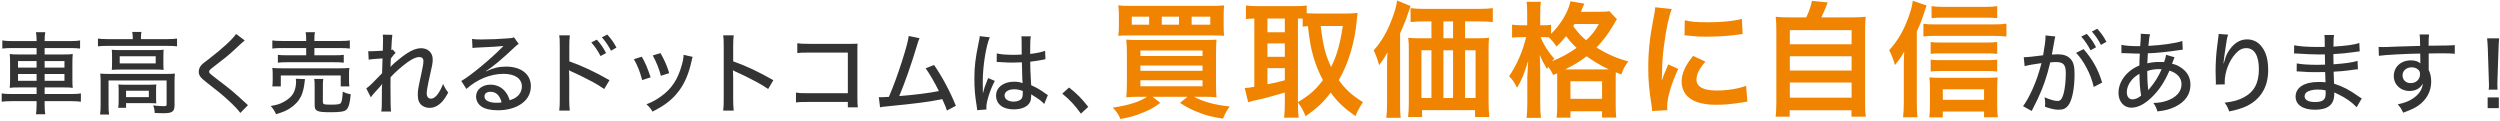
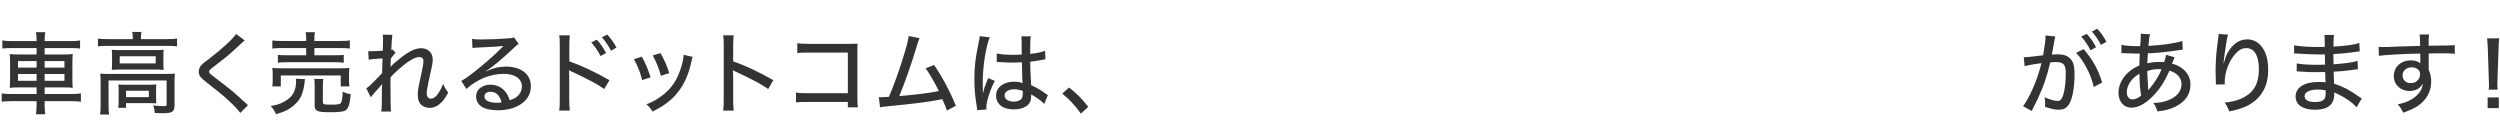
<svg xmlns="http://www.w3.org/2000/svg" width="560" height="27" viewBox="0 0 560 27" fill="none">
-   <path d="M8.198 9.2V9.04C8.198 8.3 8.158 7.82 8.058 7.22H10.138C10.038 7.82 9.998 8.3 9.998 9.04V9.2H15.738C16.798 9.2 17.398 9.16 17.938 9.06V10.88C17.258 10.8 16.618 10.76 15.778 10.76H9.998V12.2H14.038C15.258 12.2 15.718 12.18 16.298 12.1C16.238 12.78 16.218 13.04 16.218 14.16V17.6C16.218 18.74 16.218 19 16.298 19.68C15.758 19.6 15.198 19.58 14.038 19.58H9.998V21.06H15.918C16.998 21.06 17.598 21.02 18.118 20.92V22.78C17.478 22.7 16.858 22.66 15.878 22.66H9.998V23.36C9.998 24.42 10.038 24.94 10.138 25.6H8.058C8.158 24.88 8.198 24.38 8.198 23.36V22.66H2.578C1.638 22.66 0.938 22.7 0.378 22.78V20.92C0.918 21.02 1.518 21.06 2.558 21.06H8.198V19.58H4.458C3.278 19.58 2.698 19.6 2.178 19.68C2.238 19 2.258 18.64 2.258 17.6V14.2C2.258 13.14 2.238 12.78 2.178 12.1C2.718 12.18 3.238 12.2 4.398 12.2H8.198V10.76H2.658C1.818 10.76 1.138 10.8 0.518 10.88V9.06C1.138 9.16 1.738 9.2 2.698 9.2H8.198ZM8.198 13.68H4.038V15.14H8.198V13.68ZM8.198 16.58H4.038V18.1H8.198V16.58ZM9.998 18.1H14.438V16.58H9.998V18.1ZM9.998 15.14H14.438V13.68H9.998V15.14ZM29.738 8.76V8.46C29.738 7.96 29.698 7.58 29.618 7.16H31.678C31.598 7.58 31.578 7.98 31.578 8.46V8.76H37.618C38.478 8.76 39.038 8.72 39.658 8.64V10.38C38.998 10.3 38.498 10.28 37.618 10.28H23.958C23.098 10.28 22.598 10.3 21.938 10.38V8.64C22.558 8.72 23.138 8.76 24.038 8.76H29.738ZM25.098 14.16V12.62C25.098 11.98 25.078 11.58 25.038 11.14C25.578 11.2 26.038 11.22 26.958 11.22H34.918C35.718 11.22 36.098 11.2 36.658 11.14C36.618 11.68 36.598 11.94 36.598 12.62V14.16C36.598 15 36.598 15.2 36.658 15.66C36.078 15.6 35.678 15.58 34.798 15.58H26.878C26.098 15.58 25.658 15.6 25.038 15.66C25.078 15.24 25.098 14.86 25.098 14.16ZM26.818 12.6V14.2H34.878V12.6H26.818ZM22.538 23.52V18.28C22.538 17.62 22.518 17.06 22.458 16.48C23.078 16.54 23.638 16.56 24.498 16.56H37.218C38.198 16.56 38.658 16.54 39.178 16.48C39.118 17.12 39.098 17.56 39.098 18.26V23.44C39.098 24.3 38.978 24.7 38.618 24.98C38.218 25.26 37.738 25.36 36.558 25.36C36.318 25.36 35.778 25.34 35.618 25.34C34.978 25.32 34.978 25.32 34.658 25.3C34.618 24.56 34.538 24.18 34.298 23.62C35.338 23.72 36.078 23.78 36.758 23.78C37.218 23.78 37.318 23.7 37.318 23.36V18.02H24.318V23.52C24.318 24.52 24.338 24.94 24.438 25.66H22.418C22.498 25.2 22.538 24.38 22.538 23.52ZM34.958 20.22V21.8C34.958 22.42 34.978 22.76 35.018 23.16C34.598 23.12 33.898 23.1 33.278 23.1H28.238V24.14H26.478C26.558 23.74 26.578 23.24 26.578 22.5V20.28C26.578 19.68 26.558 19.32 26.518 18.92C26.978 18.96 27.398 18.98 28.138 18.98H33.338C34.078 18.98 34.498 18.96 35.018 18.92C34.978 19.3 34.958 19.6 34.958 20.22ZM28.238 20.32V21.76H33.338V20.32H28.238ZM52.883 7.6L54.823 9.06C54.503 9.3 54.183 9.58 52.343 11.3C51.323 12.26 50.023 13.32 47.643 15.12C47.003 15.62 46.843 15.8 46.843 16.04C46.843 16.36 46.903 16.42 48.623 17.74C51.763 20.12 52.183 20.48 54.983 23.04C55.223 23.28 55.323 23.36 55.543 23.56L53.823 25.3C53.323 24.58 52.563 23.78 51.223 22.54C49.863 21.28 49.063 20.62 46.103 18.32C44.863 17.36 44.523 16.86 44.523 16.04C44.523 15.48 44.743 14.98 45.143 14.54C45.383 14.28 45.403 14.26 46.883 13.14C49.823 10.88 52.123 8.76 52.883 7.6ZM68.583 9.18V8.88C68.583 8.12 68.563 7.72 68.463 7.22H70.543C70.443 7.64 70.423 8.08 70.423 8.88V9.18H76.043C77.123 9.18 77.863 9.14 78.363 9.06V10.88C77.743 10.8 77.083 10.76 76.083 10.76H70.423V12.38H74.943C75.963 12.38 76.503 12.36 77.003 12.28V14.04C76.403 13.96 75.983 13.94 74.943 13.94H64.303C63.343 13.94 62.803 13.96 62.243 14.04V12.28C62.743 12.36 63.283 12.38 64.303 12.38H68.583V10.76H63.303C62.263 10.76 61.683 10.78 61.003 10.88V9.06C61.483 9.14 62.223 9.18 63.323 9.18H68.583ZM62.903 19.36H61.003C61.063 18.92 61.083 18.52 61.083 17.94V16.64C61.083 16.06 61.063 15.66 61.003 15.22C61.623 15.28 62.143 15.3 63.083 15.3H76.143C77.083 15.3 77.603 15.28 78.263 15.22C78.203 15.64 78.183 15.98 78.183 16.6V17.94C78.183 18.52 78.203 18.96 78.263 19.36H76.323V16.9H62.903V19.36ZM66.263 17.64L68.323 17.72C68.263 18 68.243 18.14 68.203 18.58C68.123 19.54 67.803 20.76 67.483 21.48C66.943 22.6 66.143 23.48 64.923 24.28C64.063 24.82 63.423 25.1 61.843 25.58C61.463 24.78 61.223 24.4 60.643 23.74C62.023 23.5 62.643 23.32 63.523 22.84C64.903 22.08 65.643 21.3 66.003 20.22C66.203 19.68 66.323 18.9 66.323 18.34C66.323 18.12 66.303 17.88 66.263 17.64ZM72.323 19.24V22.8C72.323 23.36 72.523 23.44 74.043 23.44C75.663 23.44 76.123 23.36 76.363 23.06C76.563 22.78 76.683 22.12 76.783 20.52C77.343 20.82 77.883 21 78.563 21.12C78.403 23.06 78.103 24.1 77.583 24.58C77.123 25 76.183 25.14 74.003 25.14C71.023 25.14 70.483 24.9 70.483 23.54V19.32C70.483 18.48 70.463 18.08 70.383 17.68H72.423C72.343 18.14 72.323 18.5 72.323 19.24ZM83.067 21.8L82.047 19.8C82.447 19.52 82.807 19.22 83.327 18.72C85.167 16.86 85.167 16.86 85.587 16.4C85.607 16.18 85.627 15.08 85.687 13.08C83.407 13.24 83.107 13.26 82.587 13.36L82.487 11.46C82.847 11.48 82.987 11.48 83.207 11.48C83.567 11.48 84.907 11.42 85.747 11.36C85.747 11.06 85.747 11.06 85.767 10.54C85.787 9.92 85.807 9.24 85.807 8.62C85.807 8.38 85.787 8.16 85.747 7.76L87.887 7.8C87.807 8.28 87.727 9.36 87.647 11.2C87.787 11.18 87.807 11.18 87.967 11.1L88.627 11.86C88.307 12.1 88.067 12.4 87.547 13.12C87.547 13.28 87.547 13.4 87.527 13.5L87.467 15C87.967 14.42 88.687 13.8 89.987 12.78C91.807 11.4 93.107 10.8 94.347 10.8C95.867 10.8 96.927 11.82 96.927 13.28C96.927 14.16 96.867 14.44 95.987 18.34C95.727 19.54 95.587 20.4 95.587 20.94C95.587 21.68 95.947 22.1 96.567 22.1C97.047 22.1 97.627 21.7 98.087 21.04C98.567 20.36 98.987 19.54 99.247 18.78C99.647 19.68 99.847 20 100.407 20.74C99.807 21.8 99.567 22.16 99.087 22.72C98.227 23.68 97.267 24.16 96.227 24.16C95.627 24.16 95.027 23.98 94.607 23.68C93.907 23.18 93.587 22.44 93.587 21.28C93.587 20.22 93.627 19.98 94.427 16.28C94.707 15 94.847 14.16 94.847 13.68C94.847 13.1 94.527 12.78 93.907 12.78C93.227 12.78 92.327 13.18 91.227 13.98C89.887 14.96 88.427 16.26 87.487 17.3C87.467 18.18 87.467 18.76 87.467 19.3C87.467 22.08 87.507 24.36 87.587 24.98H85.407C85.527 24.12 85.527 24.12 85.547 20.02C85.547 19.5 85.547 19.26 85.607 18.8C85.267 19.28 85.127 19.42 84.027 20.62C83.567 21.14 83.267 21.48 83.067 21.8ZM105.839 10.76L105.739 8.72C106.399 8.82 106.759 8.84 107.859 8.84C109.679 8.84 112.039 8.74 113.999 8.58C114.639 8.54 114.839 8.5 115.119 8.34L116.199 9.84C115.899 10 115.779 10.1 115.179 10.66C112.399 13.3 110.219 15.1 108.839 15.92L108.879 15.98C110.579 15.2 111.779 14.92 113.379 14.92C116.739 14.92 118.919 16.64 118.919 19.3C118.919 21.14 117.979 22.64 116.239 23.6C114.939 24.32 113.339 24.7 111.539 24.7C109.939 24.7 108.599 24.4 107.839 23.86C107.079 23.34 106.639 22.5 106.639 21.6C106.639 20.08 108.019 18.96 109.859 18.96C111.239 18.96 112.459 19.56 113.259 20.62C113.659 21.14 113.879 21.58 114.179 22.46C114.859 22.24 115.259 22.04 115.679 21.74C116.459 21.16 116.899 20.32 116.899 19.36C116.899 17.6 115.339 16.54 112.799 16.54C109.859 16.54 106.839 17.78 104.479 19.92L103.319 18.14C105.119 17.18 109.819 13.32 112.419 10.66C112.479 10.6 112.699 10.38 112.759 10.32L112.739 10.3C112.019 10.4 109.879 10.54 106.839 10.66C106.399 10.68 106.239 10.7 105.839 10.76ZM112.359 22.94C111.959 21.36 111.119 20.56 109.859 20.56C109.039 20.56 108.519 20.96 108.519 21.6C108.519 22.48 109.539 23.02 111.219 23.02C111.619 23.02 111.739 23.02 112.359 22.94ZM127.628 24.78H125.268C125.368 23.92 125.388 23.44 125.388 22.22V10.3C125.388 8.92 125.368 8.48 125.268 7.92H127.648C127.548 8.56 127.528 9.24 127.528 10.36V13.74C130.368 14.74 133.188 16.06 136.528 17.96L135.348 19.94C134.468 19.34 133.928 19 132.888 18.42C131.368 17.6 129.188 16.52 128.088 16.06C127.768 15.92 127.768 15.92 127.448 15.72L127.488 16.5C127.508 16.68 127.508 17.3 127.508 17.5V22.24C127.508 23.28 127.548 24.04 127.628 24.78ZM132.448 9.5L133.688 8.88C134.628 9.94 135.068 10.58 135.768 11.88L134.528 12.56C133.868 11.32 133.308 10.48 132.448 9.5ZM134.828 8.36L136.028 7.74C136.988 8.8 137.408 9.4 138.088 10.66L136.868 11.36C136.248 10.2 135.688 9.36 134.828 8.36ZM142.002 13.26L143.762 12.7C144.602 14.16 144.982 15.1 145.742 17.32L143.842 17.94C143.342 16.04 142.882 14.84 142.002 13.26ZM146.222 12.42L147.962 11.9C149.022 13.84 149.382 14.7 149.902 16.38L148.042 16.98C147.662 15.5 147.062 13.98 146.222 12.42ZM153.122 12.28L155.162 12.74C155.042 13.04 155.022 13.12 154.902 13.7C154.322 16.42 153.382 18.64 152.062 20.38C150.642 22.28 148.922 23.62 146.162 25C145.742 24.28 145.522 24.02 144.802 23.36C146.182 22.82 146.982 22.38 148.142 21.54C150.482 19.84 151.842 17.76 152.722 14.56C153.002 13.6 153.122 12.9 153.122 12.28ZM164.352 24.78H161.992C162.092 23.92 162.112 23.42 162.112 22.22V10.32C162.112 8.94 162.092 8.48 161.992 7.92H164.352C164.272 8.56 164.232 9.24 164.232 10.36V13.74C167.092 14.74 169.892 16.06 173.232 17.96L172.072 19.94C171.172 19.32 170.652 19 169.592 18.42C168.072 17.6 165.892 16.52 164.812 16.06C164.472 15.92 164.472 15.92 164.172 15.72C164.172 16 164.172 16 164.212 16.5C164.212 16.68 164.232 17.3 164.232 17.5V22.22C164.232 23.28 164.272 24.04 164.352 24.78ZM189.917 22.84H180.837C179.337 22.84 178.977 22.86 178.297 22.94V20.74C179.037 20.86 179.417 20.88 180.877 20.88H189.917V11.78H181.257C179.757 11.78 179.377 11.8 178.597 11.88V9.68C179.417 9.8 179.637 9.82 181.277 9.82H190.417C191.417 9.82 191.417 9.82 192.097 9.78C192.057 10.34 192.057 10.56 192.057 11.4V21.9C192.057 22.9 192.077 23.36 192.157 24.04H189.917V22.84ZM203.552 8.06L205.992 8.56C205.771 8.98 205.732 9.1 205.472 9.96C204.132 14.44 202.732 18.42 201.432 21.52C204.652 21.28 208.251 20.82 210.312 20.4C209.412 18.58 208.232 16.52 207.352 15.3L209.232 14.56C211.072 17.22 212.851 20.54 214.112 23.7L212.111 24.76C211.851 23.96 211.851 23.96 211.072 22.2C210.812 22.24 210.812 22.24 210.371 22.34C208.171 22.8 204.912 23.22 198.932 23.8C197.732 23.92 197.512 23.94 197.132 24.04L196.852 21.76C197.112 21.78 197.112 21.78 197.332 21.78C197.732 21.78 197.952 21.76 199.112 21.7C200.232 19.06 201.032 16.86 202.052 13.7C203.012 10.68 203.392 9.24 203.552 8.06ZM223.26 13.88L223.28 11.96C224.24 12.2 225.32 12.28 227.44 12.28C227.96 12.28 228.24 12.26 228.86 12.22C228.84 10.44 228.84 10.44 228.84 9.06C228.84 8.66 228.82 8.36 228.78 8.14H230.9C230.8 8.68 230.76 9.54 230.76 10.92C230.76 11.14 230.76 11.6 230.76 12.08C232.06 11.94 233.48 11.64 234.1 11.38L234.18 13.26C234.02 13.28 234 13.28 233.62 13.38C232.96 13.52 231.72 13.72 230.78 13.82C230.78 14 230.78 14 230.78 14.28C230.78 15.44 230.8 15.54 230.9 17.62C230.96 18.46 230.96 18.46 230.98 19.08C232.38 19.72 232.98 20.08 234.2 20.96C234.44 21.12 234.52 21.18 234.72 21.3L233.9 23.3C233.54 22.88 232.88 22.32 232.32 21.98C231.66 21.56 231.16 21.24 230.98 21.12C230.98 21.26 230.98 21.26 230.98 21.48C230.98 22.04 230.9 22.5 230.74 22.84C230.22 23.9 228.88 24.5 227.06 24.5C224.62 24.5 223.12 23.32 223.12 21.4C223.12 19.58 224.78 18.3 227.14 18.3C227.92 18.3 228.54 18.4 229.06 18.62C229 18.04 229 18.04 228.9 13.96C227.88 14 227.52 14.02 226.88 14.02C226.08 14.02 225.3 14 224.52 13.94C224.2 13.92 223.98 13.92 223.9 13.9C223.72 13.9 223.6 13.9 223.54 13.9C223.46 13.88 223.4 13.88 223.36 13.88C223.34 13.88 223.3 13.88 223.26 13.88ZM229.1 20.38C228.34 20.1 227.86 20 227.18 20C225.86 20 225.02 20.56 225.02 21.4C225.02 22.2 225.86 22.76 227.06 22.76C227.8 22.76 228.48 22.52 228.8 22.14C229 21.88 229.1 21.5 229.1 20.9C229.1 20.78 229.1 20.38 229.1 20.38ZM219.46 8.1L221.72 8.36C220.88 10.18 220.14 14.82 220.14 18.22C220.14 18.32 220.14 18.54 220.14 18.76C220.16 19.38 220.16 19.38 220.16 19.98C220.16 20.46 220.16 20.46 220.16 20.82H220.2C220.5 19.62 220.54 19.5 221.14 18.02C221.26 17.74 221.28 17.68 221.34 17.48L222.84 18.12C221.8 20.06 220.94 22.76 220.94 24.04C220.94 24.16 220.94 24.18 220.98 24.52L218.9 24.68C218.9 24.52 218.9 24.52 218.8 23.92C218.4 21.46 218.26 19.84 218.26 17.7C218.26 14.94 218.46 13.22 219.22 9.54C219.4 8.68 219.46 8.36 219.46 8.1ZM237.949 20.98L239.469 19.6C241.249 20.98 242.289 22.06 243.769 23.94L242.129 25.46C240.729 23.52 239.589 22.3 237.949 20.98ZM453.52 14.82L453.32 12.82C454.04 12.82 455.96 12.62 457.66 12.38C458 10.5 458.2 8.94 458.2 8.28C458.2 8.2 458.2 8.08 458.18 7.94L460.38 8.16C460.32 8.42 460.28 8.56 460.24 8.8L459.76 11.46C459.68 11.9 459.68 11.96 459.62 12.22C460.16 12.18 460.48 12.16 460.92 12.16C462.2 12.16 463.12 12.48 463.74 13.14C464.44 13.86 464.7 14.8 464.7 16.56C464.7 19.86 464.16 22.56 463.24 23.68C462.7 24.34 462.12 24.58 461.12 24.58C460.3 24.58 459.42 24.38 458.08 23.92C458.12 23.58 458.12 23.32 458.12 23.16C458.12 22.78 458.1 22.46 457.98 21.78C459.06 22.28 460.22 22.62 460.9 22.62C461.54 22.62 461.9 22.18 462.22 21.06C462.54 20 462.74 18.1 462.74 16.38C462.74 14.5 462.2 13.9 460.54 13.9C460.12 13.9 459.78 13.92 459.26 13.98C458.46 17.3 457.68 19.54 456.42 22.22C456.28 22.54 455.82 23.42 455.1 24.86L453.16 23.78C453.76 23.02 454.56 21.58 455.24 20.08C456.12 18.12 456.58 16.78 457.3 14.14C455.74 14.34 454.3 14.6 453.52 14.82ZM465.04 11.84L466.72 11C468.74 13.3 469.98 15.52 470.88 18.5L469 19.48C468.62 17.88 468.14 16.6 467.36 15.14C466.6 13.72 465.98 12.84 465.04 11.84ZM468.58 7.06L469.78 6.44C470.74 7.5 471.16 8.1 471.84 9.36L470.62 10.06C470 8.9 469.44 8.06 468.58 7.06ZM466.2 8.2L467.44 7.58C468.38 8.64 468.82 9.28 469.52 10.58L468.28 11.26C467.62 10.02 467.06 9.18 466.2 8.2ZM475.2 11.92V10.04C476.08 10.24 477.24 10.34 478.96 10.34C478.98 10.34 479.16 10.34 479.4 10.34C479.44 9.9 479.44 9.9 479.5 9.02C479.52 8.78 479.54 8.1 479.54 7.88C479.54 7.8 479.54 7.7 479.52 7.56L481.62 7.68C481.46 8.2 481.36 8.82 481.24 10.28C484.44 10.1 487.28 9.7 488.84 9.18L488.94 11.12C488.66 11.14 488.56 11.16 488.18 11.22C485.78 11.6 482.9 11.9 481.12 11.94C481.02 13.42 481.02 13.42 481 14.18C482.04 13.96 482.7 13.88 483.64 13.88C484 13.88 484.24 13.88 484.76 13.9C485 13.28 485.14 12.76 485.2 12.28L487.1 12.82C487.02 13 487.02 13 486.8 13.56C486.66 13.98 486.62 14.04 486.54 14.28C487.38 14.46 487.96 14.72 488.66 15.22C490 16.16 490.66 17.4 490.66 19C490.66 21.1 489.52 22.76 487.34 23.86C486.16 24.46 485.02 24.76 483.26 24.96C483.04 24.2 482.9 23.88 482.36 23.06C483.58 23.02 484.36 22.9 485.3 22.6C487.46 21.86 488.66 20.54 488.66 18.88C488.66 17.44 487.7 16.36 485.96 15.82C484.78 18.5 483.62 20.22 481.96 21.82C480.36 23.36 478.86 24.12 477.4 24.12C475.74 24.12 474.54 22.74 474.54 20.82C474.54 19.22 475.24 17.68 476.5 16.44C477.3 15.66 478.04 15.16 479.22 14.66C479.24 13.46 479.24 13.46 479.32 12H478.68C478.3 12 477.94 12 477.38 11.96C476.62 11.94 475.74 11.9 475.6 11.9C475.52 11.9 475.38 11.9 475.2 11.92ZM479.24 16.52C478.38 17.04 477.9 17.42 477.44 18C476.76 18.84 476.4 19.76 476.4 20.66C476.4 21.62 476.9 22.26 477.64 22.26C478.28 22.26 478.9 22 479.62 21.42C479.36 20.02 479.26 18.74 479.24 16.52ZM480.98 15.92C481.02 18 481.04 18.76 481.16 19.76C481.18 19.92 481.18 19.92 481.2 20.02C481.2 20.12 481.2 20.12 481.22 20.2C481.4 19.98 481.4 19.98 481.54 19.8C482.72 18.4 483.48 17.16 484.2 15.52C483.96 15.48 483.88 15.48 483.68 15.48C482.64 15.48 481.8 15.62 480.98 15.92ZM496.971 7.6L499.111 7.76C498.851 8.44 498.791 8.8 498.331 11.96C498.171 13.08 498.111 13.62 498.071 14.2H498.131C498.171 14.06 498.171 14.06 498.271 13.7C498.531 12.66 498.911 11.84 499.471 11.06C500.571 9.56 501.851 8.82 503.351 8.82C504.731 8.82 505.891 9.42 506.731 10.6C507.671 11.92 508.071 13.46 508.071 15.76C508.071 19.5 506.351 22.32 503.131 23.82C502.111 24.28 500.831 24.68 499.351 24.96C498.971 23.98 498.811 23.64 498.311 23C500.291 22.76 501.371 22.46 502.591 21.82C504.931 20.58 505.991 18.6 505.991 15.48C505.991 12.48 504.971 10.78 503.171 10.78C502.291 10.78 501.591 11.14 500.831 11.94C499.311 13.58 498.331 16.12 498.331 18.44C498.331 18.5 498.331 18.5 498.351 18.9L496.331 18.94C496.351 18.84 496.351 18.76 496.351 18.72C496.351 18.64 496.351 18.52 496.351 18.32C496.331 17.8 496.291 16.28 496.291 15.94C496.291 14.36 496.411 12.16 496.591 10.82L496.911 8.28C496.951 7.94 496.971 7.86 496.971 7.6ZM529.031 22.06L527.891 24.02C526.931 22.98 525.451 21.92 523.811 21.14C523.591 21.02 523.131 20.82 522.871 20.7C522.871 20.8 522.871 20.92 522.871 21.04C522.871 23.44 521.471 24.58 518.551 24.58C515.851 24.58 514.211 23.48 514.211 21.64C514.211 19.6 516.151 18.36 519.351 18.36C519.991 18.36 520.531 18.38 520.911 18.44C520.911 18.36 520.911 18.36 520.911 18.16C520.911 18.14 520.891 18.06 520.891 17.94C520.891 17.82 520.871 17.5 520.871 17.04C520.851 16.84 520.851 16.54 520.831 16.14C520.051 16.14 519.211 16.16 518.691 16.16C517.451 16.16 516.691 16.14 515.171 16.02C514.931 16 514.751 16 514.611 16C514.571 16 514.511 16 514.451 16L514.471 14.2C515.351 14.4 517.151 14.52 519.111 14.52C519.551 14.52 520.191 14.5 520.811 14.48L520.771 12.18C520.171 12.2 519.851 12.2 519.471 12.2C518.331 12.2 516.051 12.1 514.591 12C514.391 11.98 514.251 11.98 514.171 11.98C514.111 11.98 514.011 11.98 513.871 12L513.891 10.14C514.971 10.38 516.891 10.52 519.171 10.52C519.491 10.52 520.151 10.52 520.751 10.5C520.731 8.32 520.731 8.32 520.671 7.84H522.831C522.731 8.34 522.711 8.78 522.691 10.44C525.531 10.26 527.231 10.04 528.491 9.64L528.571 11.52C528.171 11.54 528.171 11.54 527.091 11.7C525.431 11.92 524.531 12.02 522.671 12.12C522.691 12.82 522.691 12.82 522.711 14.4C525.111 14.24 526.911 14 528.091 13.64L528.171 15.52C527.731 15.54 527.571 15.56 526.191 15.76C525.371 15.88 523.931 16 522.731 16.06C522.791 17.6 522.811 18.5 522.831 18.74C524.771 19.36 526.211 20.1 528.331 21.6C528.671 21.84 528.751 21.9 529.031 22.06ZM520.931 20.24C520.231 20.1 519.891 20.06 519.111 20.06C518.031 20.06 517.071 20.32 516.591 20.74C516.371 20.94 516.231 21.26 516.231 21.56C516.231 22.4 517.091 22.86 518.631 22.86C519.671 22.86 520.351 22.62 520.671 22.14C520.871 21.84 520.951 21.48 520.951 20.86C520.951 20.74 520.931 20.24 520.931 20.24ZM532.869 12.5L532.809 10.5C533.229 10.54 533.389 10.54 533.709 10.54C534.269 10.54 535.069 10.52 537.289 10.42C538.589 10.38 538.589 10.38 542.109 10.28C542.089 8.58 542.069 8.22 541.989 7.72H544.109C544.029 8.32 544.009 8.68 544.009 10.24C547.649 10.22 549.169 10.18 549.869 10.1V12.04C549.149 11.96 548.209 11.94 546.509 11.94C545.969 11.94 545.629 11.94 544.029 11.98V15.66C544.429 16.52 544.589 17.3 544.589 18.3C544.589 20.44 543.569 22.32 541.749 23.62C540.949 24.18 540.049 24.62 538.309 25.24C537.849 24.28 537.669 24.02 537.089 23.38C538.749 23 539.549 22.68 540.469 22.08C541.869 21.14 542.589 20.06 542.709 18.7C542.169 19.78 541.109 20.38 539.729 20.38C537.709 20.38 536.209 18.96 536.209 17.02C536.209 14.98 537.809 13.52 540.049 13.52C540.969 13.52 541.689 13.76 542.169 14.2C542.169 14.12 542.169 14.12 542.149 13.94C542.149 13.92 542.149 13.4 542.149 13.08L542.129 12C538.949 12.04 534.129 12.3 532.869 12.5ZM540.209 15.08C539.049 15.08 538.169 15.84 538.169 16.86C538.169 17.9 538.909 18.62 539.989 18.62C541.209 18.62 542.089 17.78 542.089 16.6C542.089 16.16 541.969 15.86 541.689 15.62C541.329 15.26 540.809 15.08 540.209 15.08ZM559.453 20.08H557.473C557.513 19.66 557.533 19.46 557.533 19.08C557.533 18.76 557.533 18.76 557.493 17.86L557.273 10.92C557.233 10.08 557.193 9.2 557.113 8.58H559.813C559.733 9.34 559.693 10.12 559.673 10.92L559.433 17.86C559.433 18.22 559.433 18.5 559.413 18.66C559.413 18.82 559.413 18.92 559.413 19C559.413 19.22 559.433 19.7 559.453 20.08ZM559.733 24.22H557.233V21.82H559.733V24.22Z" fill="#333333" />
-   <path d="M256.933 21.676H255.309C254.105 21.676 253.265 21.704 252.285 21.788C252.369 21.004 252.425 20.052 252.425 18.484V12.044C252.425 10.644 252.369 9.72 252.285 8.88C253.153 8.936 253.741 8.964 255.225 8.964H269.421C271.045 8.964 271.717 8.936 272.501 8.88C272.417 9.804 272.389 10.56 272.389 12.072V18.596C272.389 20.164 272.417 21.144 272.501 21.788C271.577 21.704 270.737 21.676 269.533 21.676H267.461C269.449 22.768 272.053 23.496 275.469 23.86C274.825 24.7 274.489 25.288 273.957 26.576C271.465 26.184 270.233 25.876 268.469 25.176C266.761 24.504 265.837 24.028 264.325 23.048L266.005 21.676H258.165L259.901 23.048C258.501 24.084 257.661 24.56 256.065 25.204C254.301 25.932 253.097 26.268 250.969 26.66C250.605 25.708 250.157 25.036 249.261 24.112C252.817 23.58 255.365 22.768 256.933 21.676ZM255.449 11.316V12.548H269.365V11.316H255.449ZM255.449 14.676V15.852H269.365V14.676H255.449ZM255.449 17.98V19.324H269.365V17.98H255.449ZM274.097 3.56V5.744C274.097 6.808 274.125 7.368 274.209 8.012C273.537 7.956 272.809 7.928 271.269 7.928H253.405C252.005 7.928 251.109 7.956 250.493 8.012C250.605 7.312 250.633 6.78 250.633 5.744V3.56C250.633 2.524 250.605 1.992 250.493 1.208C251.305 1.292 252.089 1.32 253.657 1.32H271.045C272.613 1.32 273.425 1.292 274.209 1.208C274.125 1.964 274.097 2.468 274.097 3.56ZM257.409 5.52V3.728H253.517V5.52H257.409ZM264.101 5.52V3.728H260.237V5.52H264.101ZM266.929 5.52H271.101V3.728H266.929V5.52ZM290.74 22.936V23.328C290.74 24.784 290.796 25.652 290.908 26.352H287.632C287.744 25.456 287.8 24.448 287.8 23.328V20.724C285 21.564 283.096 22.068 281.836 22.32C280.772 22.544 280.016 22.74 279.596 22.908L278.812 19.716C279.456 19.688 279.932 19.632 280.968 19.436V4.148C280.016 4.176 279.708 4.204 279.092 4.26V1.236C279.876 1.32 280.66 1.376 281.612 1.376H290.152C291.272 1.376 291.888 1.348 292.7 1.236V2.972C293.204 3 293.792 3.028 294.492 3.028H301.828C302.584 3.028 303.368 2.972 304.096 2.888C304.04 3.252 303.984 3.812 303.9 4.652C303.48 9.44 302.08 14.144 299.896 17.952C301.464 20.108 302.752 21.284 305.3 22.88C304.572 23.972 303.984 25.036 303.62 26.016C300.792 23.972 299.644 22.88 298.076 20.724C296.424 22.936 295.108 24.14 292.448 26.044C291.944 24.756 291.524 24 290.74 22.936ZM290.74 4.148V22.88C293.456 21.228 294.604 20.192 296.34 17.952C295.416 16.216 294.8 14.704 294.268 12.94C293.652 10.868 293.372 9.384 292.98 5.856C292.448 5.884 292.252 5.912 291.804 5.968V4.176C291.524 4.148 291.356 4.148 290.74 4.148ZM300.792 5.828H295.836C296.396 10.392 296.9 12.268 298.16 15.012C299.448 12.464 300.148 9.972 300.792 5.828ZM283.908 4.148V7.228H287.8V4.148H283.908ZM283.908 9.72V12.716H287.8V9.72H283.908ZM283.908 15.264V18.876C285.756 18.512 285.952 18.484 287.8 17.98V15.264H283.908ZM328.176 8.572H331.032C332.096 8.572 332.88 8.544 333.552 8.46C333.468 9.216 333.44 9.944 333.44 11.092V22.712C333.44 24.112 333.496 25.064 333.608 26.212H330.416V24.672H318.544V26.212H315.408C315.52 25.26 315.576 24.168 315.576 23.132V11.148C315.576 10.14 315.548 9.272 315.436 8.46C316.22 8.544 316.864 8.572 318.012 8.572H320.644V4.792H319.272C317.9 4.792 316.864 4.848 315.968 4.932V1.824C316.78 1.936 317.76 1.992 319.272 1.992H330.976C332.544 1.992 333.552 1.936 334.392 1.824V4.932C333.58 4.848 332.46 4.792 331.088 4.792H328.176V8.572ZM325.488 8.572V4.792H323.332V8.572H325.488ZM320.644 11.26H318.404V21.956H320.644V11.26ZM323.332 11.26V21.956H325.488V11.26H323.332ZM328.176 11.26V21.956H330.528V11.26H328.176ZM310.704 23.104V14.76C310.704 13.612 310.704 13.108 310.788 11.708C310.284 12.688 309.64 13.668 308.912 14.592C308.548 13.22 308.268 12.464 307.708 11.26C309.472 9.328 310.788 7.032 311.908 3.98C312.524 2.328 312.776 1.348 312.944 0.116L315.968 1.348C315.744 1.992 315.66 2.244 315.436 2.888C314.848 4.652 314.848 4.652 313.616 7.508V23.132C313.616 24.672 313.644 25.54 313.756 26.38H310.536C310.648 25.26 310.704 24.42 310.704 23.104ZM348.812 16.412L347.916 16.804C347.496 15.936 347.3 15.6 346.796 14.984C346.712 15.18 346.656 15.236 346.544 15.46C345.592 13.864 345.564 13.808 344.892 12.296C344.976 13.612 345.004 14.592 345.004 15.964V22.964C345.004 24.448 345.06 25.54 345.172 26.408H341.952C342.064 25.512 342.12 24.364 342.12 22.964V17.252C342.232 14.844 342.232 14.844 342.316 13.612C341.336 16.776 340.888 17.868 339.824 19.66C339.18 18.372 338.844 17.868 338.032 17.084C339.74 14.62 341.14 11.4 341.84 8.32H340.776C339.88 8.32 339.32 8.348 338.704 8.432V5.52C339.152 5.604 339.824 5.66 340.804 5.66H342.092V3.308C342.092 1.852 342.064 1.096 341.952 0.396H345.144C345.032 1.208 345.004 1.964 345.004 3.308V5.66H345.816C346.516 5.66 346.992 5.632 347.44 5.548V7.592C349.652 5.408 351.304 2.636 351.78 0.284L354.888 0.816C354.748 1.096 354.692 1.264 354.412 1.936C354.356 2.132 354.272 2.3 354.132 2.636H358.052C359.312 2.636 359.956 2.608 360.488 2.496L362.196 4.316C361.916 4.708 361.832 4.82 361.44 5.548C360.236 7.592 359.06 9.16 357.604 10.644C360.152 12.184 362.196 13.08 364.744 13.752C363.988 14.732 363.54 15.544 363.176 16.692L361.944 16.188C361.916 16.524 361.916 16.72 361.916 17.364V23.524C361.916 24.84 361.944 25.652 362.056 26.324H358.864V24.924H351.78V26.352H348.672C348.784 25.624 348.812 24.896 348.812 23.58V17.392C348.812 17 348.812 16.832 348.812 16.412ZM345.844 8.32H345.088C345.844 10.14 346.712 11.512 348.168 13.164C347.916 13.416 347.832 13.5 347.636 13.724C349.652 12.912 351.332 12.016 353.152 10.728C352.2 9.832 351.78 9.356 350.8 8.096C349.96 9.132 349.512 9.636 348.644 10.42C348.14 9.608 347.552 8.908 346.88 8.348C346.348 8.32 346.208 8.32 345.844 8.32ZM350.604 15.544H359.788C360.152 15.544 360.152 15.544 360.376 15.544C358.696 14.76 357.1 13.808 355.392 12.604C353.796 13.836 352.956 14.34 350.604 15.544ZM358.136 5.38H352.676C352.564 5.576 352.536 5.632 352.396 5.856C353.572 7.452 354.16 8.068 355.308 9.02C356.652 7.732 357.296 6.92 358.136 5.38ZM351.78 18.204V22.124H358.864V18.204H351.78ZM373.466 24.672L370.078 24.868C370.05 24.364 370.022 24.196 369.938 23.552C369.406 20.164 369.21 18.008 369.21 15.18C369.21 11.568 369.546 8.376 370.358 4.232C370.666 2.664 370.722 2.384 370.778 1.628L374.474 2.02C373.802 3.672 373.158 6.808 372.71 10.392C372.43 12.492 372.318 14.144 372.29 16.58C372.29 17.196 372.262 17.42 372.234 18.12C372.542 17.14 372.598 16.944 373.69 14.424L375.93 15.432C374.39 18.68 373.438 21.928 373.438 23.916C373.438 24.084 373.438 24.308 373.466 24.672ZM377.33 7.9L377.386 4.54C378.646 4.876 380.13 4.988 382.566 4.988C385.674 4.988 388.334 4.736 390.182 4.232L390.35 7.62C390.126 7.648 389.706 7.704 388.362 7.872C386.57 8.096 384.442 8.208 382.37 8.208C380.326 8.208 380.298 8.208 377.33 7.9ZM379.262 12.52L382.006 13.808C380.606 15.432 380.018 16.636 380.018 17.84C380.018 19.436 381.558 20.276 384.47 20.276C386.934 20.276 389.37 19.884 391.134 19.212L391.414 22.768C391.022 22.796 390.91 22.824 390.266 22.936C388.026 23.3 386.318 23.468 384.47 23.468C380.998 23.468 378.758 22.684 377.526 21.032C376.994 20.332 376.686 19.296 376.686 18.288C376.686 16.468 377.526 14.592 379.262 12.52ZM401.176 3.896H404.592C405.208 2.664 405.6 1.488 405.88 0.2L409.408 0.536C408.904 1.88 408.484 2.832 407.98 3.896H414.476C416.1 3.896 416.884 3.868 417.92 3.756C417.808 4.708 417.78 5.464 417.78 7.2V22.88C417.78 24.532 417.808 25.232 417.948 26.128H414.728V24.7H400.896V26.128H397.732C397.844 25.428 397.9 24.196 397.9 22.88V7.2C397.9 5.52 397.872 4.736 397.76 3.756C398.768 3.868 399.552 3.896 401.176 3.896ZM400.924 6.752V9.916H414.756V6.752H400.924ZM400.924 12.604V15.796H414.756V12.604H400.924ZM400.924 18.484V21.872H414.756V18.484H400.924ZM429.366 7.032V23.02C429.366 24.224 429.394 25.148 429.506 26.268H426.286C426.398 25.176 426.454 24.364 426.454 22.992V14.648C426.454 13.668 426.454 13.584 426.538 11.54C425.922 12.66 425.614 13.136 424.466 14.564C424.074 13.22 423.766 12.408 423.178 11.232C425.026 9.216 426.342 7.004 427.434 4.036C428.022 2.412 428.302 1.432 428.47 0.172L431.55 1.236C431.466 1.516 431.27 2.076 430.99 2.916C430.43 4.652 430.094 5.464 429.366 7.032ZM447.37 1.376V4.064C446.614 3.98 445.802 3.952 444.626 3.952H435.19C434.07 3.952 433.342 3.98 432.67 4.064V1.376C433.482 1.488 434.266 1.544 435.442 1.544H444.402C445.746 1.544 446.614 1.488 447.37 1.376ZM447.37 9.412V12.072C446.754 11.988 446.11 11.96 445.186 11.96H434.462C433.51 11.96 433.118 11.988 432.474 12.072V9.412C433.062 9.496 433.482 9.524 434.462 9.524H445.158C446.082 9.524 446.698 9.496 447.37 9.412ZM447.37 13.36V16.02C446.67 15.936 446.138 15.908 445.214 15.908H434.462C433.482 15.908 433.034 15.936 432.474 16.02V13.36C433.062 13.444 433.51 13.472 434.462 13.472H445.186C446.11 13.472 446.726 13.444 447.37 13.36ZM435.19 24.98V26.296H432.166C432.25 25.568 432.306 24.728 432.306 23.692V19.744C432.306 18.848 432.278 18.008 432.194 17.336C432.782 17.392 433.538 17.42 434.49 17.42H445.102C446.194 17.42 446.866 17.392 447.482 17.336C447.398 18.036 447.37 18.708 447.37 19.716V23.636C447.37 24.7 447.398 25.428 447.51 26.268H444.43V24.98H435.19ZM435.19 22.348H444.43V19.996H435.19V22.348ZM430.85 8.18V5.324C431.55 5.436 432.194 5.464 433.174 5.464H446.81C447.93 5.464 448.714 5.408 449.442 5.296V8.18C448.686 8.096 447.874 8.04 446.81 8.04H433.174C432.306 8.04 431.55 8.068 430.85 8.18Z" fill="#F08300" />
+   <path d="M8.198 9.2V9.04C8.198 8.3 8.158 7.82 8.058 7.22H10.138C10.038 7.82 9.998 8.3 9.998 9.04V9.2H15.738C16.798 9.2 17.398 9.16 17.938 9.06V10.88C17.258 10.8 16.618 10.76 15.778 10.76H9.998V12.2H14.038C15.258 12.2 15.718 12.18 16.298 12.1C16.238 12.78 16.218 13.04 16.218 14.16V17.6C16.218 18.74 16.218 19 16.298 19.68C15.758 19.6 15.198 19.58 14.038 19.58H9.998V21.06H15.918C16.998 21.06 17.598 21.02 18.118 20.92V22.78C17.478 22.7 16.858 22.66 15.878 22.66H9.998V23.36C9.998 24.42 10.038 24.94 10.138 25.6H8.058C8.158 24.88 8.198 24.38 8.198 23.36V22.66H2.578C1.638 22.66 0.938 22.7 0.378 22.78V20.92C0.918 21.02 1.518 21.06 2.558 21.06H8.198V19.58H4.458C3.278 19.58 2.698 19.6 2.178 19.68C2.238 19 2.258 18.64 2.258 17.6V14.2C2.258 13.14 2.238 12.78 2.178 12.1C2.718 12.18 3.238 12.2 4.398 12.2H8.198V10.76H2.658C1.818 10.76 1.138 10.8 0.518 10.88V9.06C1.138 9.16 1.738 9.2 2.698 9.2H8.198ZM8.198 13.68H4.038V15.14H8.198V13.68ZM8.198 16.58H4.038V18.1H8.198V16.58ZM9.998 18.1H14.438V16.58H9.998V18.1ZM9.998 15.14H14.438V13.68H9.998V15.14ZM29.738 8.76V8.46C29.738 7.96 29.698 7.58 29.618 7.16H31.678C31.598 7.58 31.578 7.98 31.578 8.46V8.76H37.618C38.478 8.76 39.038 8.72 39.658 8.64V10.38C38.998 10.3 38.498 10.28 37.618 10.28H23.958C23.098 10.28 22.598 10.3 21.938 10.38V8.64C22.558 8.72 23.138 8.76 24.038 8.76H29.738ZM25.098 14.16V12.62C25.098 11.98 25.078 11.58 25.038 11.14C25.578 11.2 26.038 11.22 26.958 11.22H34.918C35.718 11.22 36.098 11.2 36.658 11.14C36.618 11.68 36.598 11.94 36.598 12.62V14.16C36.598 15 36.598 15.2 36.658 15.66C36.078 15.6 35.678 15.58 34.798 15.58H26.878C26.098 15.58 25.658 15.6 25.038 15.66C25.078 15.24 25.098 14.86 25.098 14.16ZM26.818 12.6V14.2H34.878V12.6H26.818ZM22.538 23.52V18.28C22.538 17.62 22.518 17.06 22.458 16.48C23.078 16.54 23.638 16.56 24.498 16.56H37.218C38.198 16.56 38.658 16.54 39.178 16.48C39.118 17.12 39.098 17.56 39.098 18.26V23.44C39.098 24.3 38.978 24.7 38.618 24.98C38.218 25.26 37.738 25.36 36.558 25.36C36.318 25.36 35.778 25.34 35.618 25.34C34.978 25.32 34.978 25.32 34.658 25.3C34.618 24.56 34.538 24.18 34.298 23.62C35.338 23.72 36.078 23.78 36.758 23.78C37.218 23.78 37.318 23.7 37.318 23.36V18.02H24.318V23.52C24.318 24.52 24.338 24.94 24.438 25.66H22.418C22.498 25.2 22.538 24.38 22.538 23.52ZM34.958 20.22V21.8C34.958 22.42 34.978 22.76 35.018 23.16C34.598 23.12 33.898 23.1 33.278 23.1H28.238V24.14H26.478C26.558 23.74 26.578 23.24 26.578 22.5V20.28C26.578 19.68 26.558 19.32 26.518 18.92C26.978 18.96 27.398 18.98 28.138 18.98H33.338C34.078 18.98 34.498 18.96 35.018 18.92C34.978 19.3 34.958 19.6 34.958 20.22ZM28.238 20.32V21.76H33.338V20.32H28.238ZM52.883 7.6L54.823 9.06C54.503 9.3 54.183 9.58 52.343 11.3C51.323 12.26 50.023 13.32 47.643 15.12C47.003 15.62 46.843 15.8 46.843 16.04C46.843 16.36 46.903 16.42 48.623 17.74C51.763 20.12 52.183 20.48 54.983 23.04C55.223 23.28 55.323 23.36 55.543 23.56L53.823 25.3C53.323 24.58 52.563 23.78 51.223 22.54C49.863 21.28 49.063 20.62 46.103 18.32C44.863 17.36 44.523 16.86 44.523 16.04C44.523 15.48 44.743 14.98 45.143 14.54C45.383 14.28 45.403 14.26 46.883 13.14C49.823 10.88 52.123 8.76 52.883 7.6ZM68.583 9.18V8.88C68.583 8.12 68.563 7.72 68.463 7.22H70.543C70.443 7.64 70.423 8.08 70.423 8.88V9.18H76.043C77.123 9.18 77.863 9.14 78.363 9.06V10.88C77.743 10.8 77.083 10.76 76.083 10.76H70.423V12.38H74.943C75.963 12.38 76.503 12.36 77.003 12.28V14.04C76.403 13.96 75.983 13.94 74.943 13.94H64.303C63.343 13.94 62.803 13.96 62.243 14.04V12.28C62.743 12.36 63.283 12.38 64.303 12.38H68.583V10.76H63.303C62.263 10.76 61.683 10.78 61.003 10.88V9.06C61.483 9.14 62.223 9.18 63.323 9.18H68.583ZM62.903 19.36H61.003C61.063 18.92 61.083 18.52 61.083 17.94V16.64C61.083 16.06 61.063 15.66 61.003 15.22C61.623 15.28 62.143 15.3 63.083 15.3H76.143C77.083 15.3 77.603 15.28 78.263 15.22C78.203 15.64 78.183 15.98 78.183 16.6V17.94C78.183 18.52 78.203 18.96 78.263 19.36H76.323V16.9H62.903V19.36ZM66.263 17.64L68.323 17.72C68.263 18 68.243 18.14 68.203 18.58C68.123 19.54 67.803 20.76 67.483 21.48C66.943 22.6 66.143 23.48 64.923 24.28C64.063 24.82 63.423 25.1 61.843 25.58C61.463 24.78 61.223 24.4 60.643 23.74C62.023 23.5 62.643 23.32 63.523 22.84C64.903 22.08 65.643 21.3 66.003 20.22C66.203 19.68 66.323 18.9 66.323 18.34C66.323 18.12 66.303 17.88 66.263 17.64ZM72.323 19.24V22.8C72.323 23.36 72.523 23.44 74.043 23.44C75.663 23.44 76.123 23.36 76.363 23.06C76.563 22.78 76.683 22.12 76.783 20.52C77.343 20.82 77.883 21 78.563 21.12C78.403 23.06 78.103 24.1 77.583 24.58C77.123 25 76.183 25.14 74.003 25.14C71.023 25.14 70.483 24.9 70.483 23.54V19.32C70.483 18.48 70.463 18.08 70.383 17.68H72.423C72.343 18.14 72.323 18.5 72.323 19.24ZM83.067 21.8L82.047 19.8C82.447 19.52 82.807 19.22 83.327 18.72C85.167 16.86 85.167 16.86 85.587 16.4C85.607 16.18 85.627 15.08 85.687 13.08C83.407 13.24 83.107 13.26 82.587 13.36L82.487 11.46C82.847 11.48 82.987 11.48 83.207 11.48C83.567 11.48 84.907 11.42 85.747 11.36C85.747 11.06 85.747 11.06 85.767 10.54C85.787 9.92 85.807 9.24 85.807 8.62C85.807 8.38 85.787 8.16 85.747 7.76L87.887 7.8C87.807 8.28 87.727 9.36 87.647 11.2C87.787 11.18 87.807 11.18 87.967 11.1L88.627 11.86C88.307 12.1 88.067 12.4 87.547 13.12C87.547 13.28 87.547 13.4 87.527 13.5L87.467 15C87.967 14.42 88.687 13.8 89.987 12.78C91.807 11.4 93.107 10.8 94.347 10.8C95.867 10.8 96.927 11.82 96.927 13.28C96.927 14.16 96.867 14.44 95.987 18.34C95.727 19.54 95.587 20.4 95.587 20.94C95.587 21.68 95.947 22.1 96.567 22.1C97.047 22.1 97.627 21.7 98.087 21.04C98.567 20.36 98.987 19.54 99.247 18.78C99.647 19.68 99.847 20 100.407 20.74C99.807 21.8 99.567 22.16 99.087 22.72C98.227 23.68 97.267 24.16 96.227 24.16C95.627 24.16 95.027 23.98 94.607 23.68C93.907 23.18 93.587 22.44 93.587 21.28C93.587 20.22 93.627 19.98 94.427 16.28C94.707 15 94.847 14.16 94.847 13.68C94.847 13.1 94.527 12.78 93.907 12.78C93.227 12.78 92.327 13.18 91.227 13.98C89.887 14.96 88.427 16.26 87.487 17.3C87.467 18.18 87.467 18.76 87.467 19.3C87.467 22.08 87.507 24.36 87.587 24.98H85.407C85.527 24.12 85.527 24.12 85.547 20.02C85.547 19.5 85.547 19.26 85.607 18.8C85.267 19.28 85.127 19.42 84.027 20.62C83.567 21.14 83.267 21.48 83.067 21.8ZM105.839 10.76L105.739 8.72C106.399 8.82 106.759 8.84 107.859 8.84C109.679 8.84 112.039 8.74 113.999 8.58C114.639 8.54 114.839 8.5 115.119 8.34L116.199 9.84C115.899 10 115.779 10.1 115.179 10.66C112.399 13.3 110.219 15.1 108.839 15.92L108.879 15.98C110.579 15.2 111.779 14.92 113.379 14.92C116.739 14.92 118.919 16.64 118.919 19.3C118.919 21.14 117.979 22.64 116.239 23.6C114.939 24.32 113.339 24.7 111.539 24.7C109.939 24.7 108.599 24.4 107.839 23.86C107.079 23.34 106.639 22.5 106.639 21.6C106.639 20.08 108.019 18.96 109.859 18.96C111.239 18.96 112.459 19.56 113.259 20.62C113.659 21.14 113.879 21.58 114.179 22.46C114.859 22.24 115.259 22.04 115.679 21.74C116.459 21.16 116.899 20.32 116.899 19.36C116.899 17.6 115.339 16.54 112.799 16.54C109.859 16.54 106.839 17.78 104.479 19.92L103.319 18.14C105.119 17.18 109.819 13.32 112.419 10.66C112.479 10.6 112.699 10.38 112.759 10.32L112.739 10.3C112.019 10.4 109.879 10.54 106.839 10.66C106.399 10.68 106.239 10.7 105.839 10.76ZM112.359 22.94C111.959 21.36 111.119 20.56 109.859 20.56C109.039 20.56 108.519 20.96 108.519 21.6C108.519 22.48 109.539 23.02 111.219 23.02C111.619 23.02 111.739 23.02 112.359 22.94ZM127.628 24.78H125.268C125.368 23.92 125.388 23.44 125.388 22.22V10.3C125.388 8.92 125.368 8.48 125.268 7.92H127.648C127.548 8.56 127.528 9.24 127.528 10.36V13.74C130.368 14.74 133.188 16.06 136.528 17.96L135.348 19.94C134.468 19.34 133.928 19 132.888 18.42C131.368 17.6 129.188 16.52 128.088 16.06C127.768 15.92 127.768 15.92 127.448 15.72L127.488 16.5C127.508 16.68 127.508 17.3 127.508 17.5V22.24C127.508 23.28 127.548 24.04 127.628 24.78ZM132.448 9.5L133.688 8.88C134.628 9.94 135.068 10.58 135.768 11.88L134.528 12.56C133.868 11.32 133.308 10.48 132.448 9.5ZM134.828 8.36L136.028 7.74C136.988 8.8 137.408 9.4 138.088 10.66L136.868 11.36C136.248 10.2 135.688 9.36 134.828 8.36ZM142.002 13.26L143.762 12.7C144.602 14.16 144.982 15.1 145.742 17.32L143.842 17.94C143.342 16.04 142.882 14.84 142.002 13.26ZM146.222 12.42L147.962 11.9C149.022 13.84 149.382 14.7 149.902 16.38L148.042 16.98C147.662 15.5 147.062 13.98 146.222 12.42ZM153.122 12.28L155.162 12.74C155.042 13.04 155.022 13.12 154.902 13.7C154.322 16.42 153.382 18.64 152.062 20.38C150.642 22.28 148.922 23.62 146.162 25C145.742 24.28 145.522 24.02 144.802 23.36C146.182 22.82 146.982 22.38 148.142 21.54C150.482 19.84 151.842 17.76 152.722 14.56C153.002 13.6 153.122 12.9 153.122 12.28ZM164.352 24.78H161.992C162.092 23.92 162.112 23.42 162.112 22.22V10.32C162.112 8.94 162.092 8.48 161.992 7.92H164.352C164.272 8.56 164.232 9.24 164.232 10.36V13.74C167.092 14.74 169.892 16.06 173.232 17.96L172.072 19.94C171.172 19.32 170.652 19 169.592 18.42C168.072 17.6 165.892 16.52 164.812 16.06C164.472 15.92 164.472 15.92 164.172 15.72C164.172 16 164.172 16 164.212 16.5C164.212 16.68 164.232 17.3 164.232 17.5V22.22C164.232 23.28 164.272 24.04 164.352 24.78ZM189.917 22.84H180.837C179.337 22.84 178.977 22.86 178.297 22.94V20.74C179.037 20.86 179.417 20.88 180.877 20.88H189.917V11.78H181.257C179.757 11.78 179.377 11.8 178.597 11.88V9.68C179.417 9.8 179.637 9.82 181.277 9.82H190.417C191.417 9.82 191.417 9.82 192.097 9.78C192.057 10.34 192.057 10.56 192.057 11.4V21.9C192.057 22.9 192.077 23.36 192.157 24.04H189.917V22.84ZM203.552 8.06L205.992 8.56C205.771 8.98 205.732 9.1 205.472 9.96C204.132 14.44 202.732 18.42 201.432 21.52C204.652 21.28 208.251 20.82 210.312 20.4C209.412 18.58 208.232 16.52 207.352 15.3L209.232 14.56C211.072 17.22 212.851 20.54 214.112 23.7L212.111 24.76C211.851 23.96 211.851 23.96 211.072 22.2C210.812 22.24 210.812 22.24 210.371 22.34C208.171 22.8 204.912 23.22 198.932 23.8C197.732 23.92 197.512 23.94 197.132 24.04L196.852 21.76C197.112 21.78 197.112 21.78 197.332 21.78C197.732 21.78 197.952 21.76 199.112 21.7C200.232 19.06 201.032 16.86 202.052 13.7C203.012 10.68 203.392 9.24 203.552 8.06ZM223.26 13.88L223.28 11.96C224.24 12.2 225.32 12.28 227.44 12.28C227.96 12.28 228.24 12.26 228.86 12.22C228.84 10.44 228.84 10.44 228.84 9.06C228.84 8.66 228.82 8.36 228.78 8.14H230.9C230.8 8.68 230.76 9.54 230.76 10.92C230.76 11.14 230.76 11.6 230.76 12.08C232.06 11.94 233.48 11.64 234.1 11.38L234.18 13.26C234.02 13.28 234 13.28 233.62 13.38C232.96 13.52 231.72 13.72 230.78 13.82C230.78 14 230.78 14 230.78 14.28C230.78 15.44 230.8 15.54 230.9 17.62C230.96 18.46 230.96 18.46 230.98 19.08C232.38 19.72 232.98 20.08 234.2 20.96C234.44 21.12 234.52 21.18 234.72 21.3L233.9 23.3C233.54 22.88 232.88 22.32 232.32 21.98C231.66 21.56 231.16 21.24 230.98 21.12C230.98 21.26 230.98 21.26 230.98 21.48C230.98 22.04 230.9 22.5 230.74 22.84C230.22 23.9 228.88 24.5 227.06 24.5C224.62 24.5 223.12 23.32 223.12 21.4C223.12 19.58 224.78 18.3 227.14 18.3C227.92 18.3 228.54 18.4 229.06 18.62C229 18.04 229 18.04 228.9 13.96C227.88 14 227.52 14.02 226.88 14.02C226.08 14.02 225.3 14 224.52 13.94C224.2 13.92 223.98 13.92 223.9 13.9C223.72 13.9 223.6 13.9 223.54 13.9C223.46 13.88 223.4 13.88 223.36 13.88C223.34 13.88 223.3 13.88 223.26 13.88ZM229.1 20.38C228.34 20.1 227.86 20 227.18 20C225.86 20 225.02 20.56 225.02 21.4C225.02 22.2 225.86 22.76 227.06 22.76C227.8 22.76 228.48 22.52 228.8 22.14C229 21.88 229.1 21.5 229.1 20.9C229.1 20.78 229.1 20.38 229.1 20.38ZM219.46 8.1L221.72 8.36C220.88 10.18 220.14 14.82 220.14 18.22C220.14 18.32 220.14 18.54 220.14 18.76C220.16 19.38 220.16 19.38 220.16 19.98C220.16 20.46 220.16 20.46 220.16 20.82H220.2C220.5 19.62 220.54 19.5 221.14 18.02C221.26 17.74 221.28 17.68 221.34 17.48L222.84 18.12C221.8 20.06 220.94 22.76 220.94 24.04C220.94 24.16 220.94 24.18 220.98 24.52L218.9 24.68C218.9 24.52 218.9 24.52 218.8 23.92C218.4 21.46 218.26 19.84 218.26 17.7C218.26 14.94 218.46 13.22 219.22 9.54C219.4 8.68 219.46 8.36 219.46 8.1ZM237.949 20.98L239.469 19.6C241.249 20.98 242.289 22.06 243.769 23.94L242.129 25.46C240.729 23.52 239.589 22.3 237.949 20.98ZM453.52 14.82L453.32 12.82C454.04 12.82 455.96 12.62 457.66 12.38C458 10.5 458.2 8.94 458.2 8.28C458.2 8.2 458.2 8.08 458.18 7.94L460.38 8.16C460.32 8.42 460.28 8.56 460.24 8.8L459.76 11.46C459.68 11.9 459.68 11.96 459.62 12.22C460.16 12.18 460.48 12.16 460.92 12.16C462.2 12.16 463.12 12.48 463.74 13.14C464.44 13.86 464.7 14.8 464.7 16.56C464.7 19.86 464.16 22.56 463.24 23.68C462.7 24.34 462.12 24.58 461.12 24.58C460.3 24.58 459.42 24.38 458.08 23.92C458.12 23.58 458.12 23.32 458.12 23.16C458.12 22.78 458.1 22.46 457.98 21.78C459.06 22.28 460.22 22.62 460.9 22.62C461.54 22.62 461.9 22.18 462.22 21.06C462.54 20 462.74 18.1 462.74 16.38C462.74 14.5 462.2 13.9 460.54 13.9C460.12 13.9 459.78 13.92 459.26 13.98C458.46 17.3 457.68 19.54 456.42 22.22C456.28 22.54 455.82 23.42 455.1 24.86L453.16 23.78C453.76 23.02 454.56 21.58 455.24 20.08C456.12 18.12 456.58 16.78 457.3 14.14C455.74 14.34 454.3 14.6 453.52 14.82ZM465.04 11.84L466.72 11C468.74 13.3 469.98 15.52 470.88 18.5L469 19.48C468.62 17.88 468.14 16.6 467.36 15.14C466.6 13.72 465.98 12.84 465.04 11.84ZM468.58 7.06L469.78 6.44C470.74 7.5 471.16 8.1 471.84 9.36L470.62 10.06C470 8.9 469.44 8.06 468.58 7.06ZM466.2 8.2L467.44 7.58C468.38 8.64 468.82 9.28 469.52 10.58L468.28 11.26C467.62 10.02 467.06 9.18 466.2 8.2ZM475.2 11.92V10.04C476.08 10.24 477.24 10.34 478.96 10.34C478.98 10.34 479.16 10.34 479.4 10.34C479.44 9.9 479.44 9.9 479.5 9.02C479.52 8.78 479.54 8.1 479.54 7.88C479.54 7.8 479.54 7.7 479.52 7.56L481.62 7.68C481.46 8.2 481.36 8.82 481.24 10.28C484.44 10.1 487.28 9.7 488.84 9.18L488.94 11.12C488.66 11.14 488.56 11.16 488.18 11.22C485.78 11.6 482.9 11.9 481.12 11.94C481.02 13.42 481.02 13.42 481 14.18C482.04 13.96 482.7 13.88 483.64 13.88C484 13.88 484.24 13.88 484.76 13.9C485 13.28 485.14 12.76 485.2 12.28L487.1 12.82C487.02 13 487.02 13 486.8 13.56C486.66 13.98 486.62 14.04 486.54 14.28C487.38 14.46 487.96 14.72 488.66 15.22C490 16.16 490.66 17.4 490.66 19C490.66 21.1 489.52 22.76 487.34 23.86C486.16 24.46 485.02 24.76 483.26 24.96C483.04 24.2 482.9 23.88 482.36 23.06C483.58 23.02 484.36 22.9 485.3 22.6C487.46 21.86 488.66 20.54 488.66 18.88C488.66 17.44 487.7 16.36 485.96 15.82C484.78 18.5 483.62 20.22 481.96 21.82C480.36 23.36 478.86 24.12 477.4 24.12C475.74 24.12 474.54 22.74 474.54 20.82C474.54 19.22 475.24 17.68 476.5 16.44C477.3 15.66 478.04 15.16 479.22 14.66C479.24 13.46 479.24 13.46 479.32 12H478.68C478.3 12 477.94 12 477.38 11.96C476.62 11.94 475.74 11.9 475.6 11.9C475.52 11.9 475.38 11.9 475.2 11.92ZM479.24 16.52C478.38 17.04 477.9 17.42 477.44 18C476.76 18.84 476.4 19.76 476.4 20.66C476.4 21.62 476.9 22.26 477.64 22.26C478.28 22.26 478.9 22 479.62 21.42C479.36 20.02 479.26 18.74 479.24 16.52ZM480.98 15.92C481.18 19.92 481.18 19.92 481.2 20.02C481.2 20.12 481.2 20.12 481.22 20.2C481.4 19.98 481.4 19.98 481.54 19.8C482.72 18.4 483.48 17.16 484.2 15.52C483.96 15.48 483.88 15.48 483.68 15.48C482.64 15.48 481.8 15.62 480.98 15.92ZM496.971 7.6L499.111 7.76C498.851 8.44 498.791 8.8 498.331 11.96C498.171 13.08 498.111 13.62 498.071 14.2H498.131C498.171 14.06 498.171 14.06 498.271 13.7C498.531 12.66 498.911 11.84 499.471 11.06C500.571 9.56 501.851 8.82 503.351 8.82C504.731 8.82 505.891 9.42 506.731 10.6C507.671 11.92 508.071 13.46 508.071 15.76C508.071 19.5 506.351 22.32 503.131 23.82C502.111 24.28 500.831 24.68 499.351 24.96C498.971 23.98 498.811 23.64 498.311 23C500.291 22.76 501.371 22.46 502.591 21.82C504.931 20.58 505.991 18.6 505.991 15.48C505.991 12.48 504.971 10.78 503.171 10.78C502.291 10.78 501.591 11.14 500.831 11.94C499.311 13.58 498.331 16.12 498.331 18.44C498.331 18.5 498.331 18.5 498.351 18.9L496.331 18.94C496.351 18.84 496.351 18.76 496.351 18.72C496.351 18.64 496.351 18.52 496.351 18.32C496.331 17.8 496.291 16.28 496.291 15.94C496.291 14.36 496.411 12.16 496.591 10.82L496.911 8.28C496.951 7.94 496.971 7.86 496.971 7.6ZM529.031 22.06L527.891 24.02C526.931 22.98 525.451 21.92 523.811 21.14C523.591 21.02 523.131 20.82 522.871 20.7C522.871 20.8 522.871 20.92 522.871 21.04C522.871 23.44 521.471 24.58 518.551 24.58C515.851 24.58 514.211 23.48 514.211 21.64C514.211 19.6 516.151 18.36 519.351 18.36C519.991 18.36 520.531 18.38 520.911 18.44C520.911 18.36 520.911 18.36 520.911 18.16C520.911 18.14 520.891 18.06 520.891 17.94C520.891 17.82 520.871 17.5 520.871 17.04C520.851 16.84 520.851 16.54 520.831 16.14C520.051 16.14 519.211 16.16 518.691 16.16C517.451 16.16 516.691 16.14 515.171 16.02C514.931 16 514.751 16 514.611 16C514.571 16 514.511 16 514.451 16L514.471 14.2C515.351 14.4 517.151 14.52 519.111 14.52C519.551 14.52 520.191 14.5 520.811 14.48L520.771 12.18C520.171 12.2 519.851 12.2 519.471 12.2C518.331 12.2 516.051 12.1 514.591 12C514.391 11.98 514.251 11.98 514.171 11.98C514.111 11.98 514.011 11.98 513.871 12L513.891 10.14C514.971 10.38 516.891 10.52 519.171 10.52C519.491 10.52 520.151 10.52 520.751 10.5C520.731 8.32 520.731 8.32 520.671 7.84H522.831C522.731 8.34 522.711 8.78 522.691 10.44C525.531 10.26 527.231 10.04 528.491 9.64L528.571 11.52C528.171 11.54 528.171 11.54 527.091 11.7C525.431 11.92 524.531 12.02 522.671 12.12C522.691 12.82 522.691 12.82 522.711 14.4C525.111 14.24 526.911 14 528.091 13.64L528.171 15.52C527.731 15.54 527.571 15.56 526.191 15.76C525.371 15.88 523.931 16 522.731 16.06C522.791 17.6 522.811 18.5 522.831 18.74C524.771 19.36 526.211 20.1 528.331 21.6C528.671 21.84 528.751 21.9 529.031 22.06ZM520.931 20.24C520.231 20.1 519.891 20.06 519.111 20.06C518.031 20.06 517.071 20.32 516.591 20.74C516.371 20.94 516.231 21.26 516.231 21.56C516.231 22.4 517.091 22.86 518.631 22.86C519.671 22.86 520.351 22.62 520.671 22.14C520.871 21.84 520.951 21.48 520.951 20.86C520.951 20.74 520.931 20.24 520.931 20.24ZM532.869 12.5L532.809 10.5C533.229 10.54 533.389 10.54 533.709 10.54C534.269 10.54 535.069 10.52 537.289 10.42C538.589 10.38 538.589 10.38 542.109 10.28C542.089 8.58 542.069 8.22 541.989 7.72H544.109C544.029 8.32 544.009 8.68 544.009 10.24C547.649 10.22 549.169 10.18 549.869 10.1V12.04C549.149 11.96 548.209 11.94 546.509 11.94C545.969 11.94 545.629 11.94 544.029 11.98V15.66C544.429 16.52 544.589 17.3 544.589 18.3C544.589 20.44 543.569 22.32 541.749 23.62C540.949 24.18 540.049 24.62 538.309 25.24C537.849 24.28 537.669 24.02 537.089 23.38C538.749 23 539.549 22.68 540.469 22.08C541.869 21.14 542.589 20.06 542.709 18.7C542.169 19.78 541.109 20.38 539.729 20.38C537.709 20.38 536.209 18.96 536.209 17.02C536.209 14.98 537.809 13.52 540.049 13.52C540.969 13.52 541.689 13.76 542.169 14.2C542.169 14.12 542.169 14.12 542.149 13.94C542.149 13.92 542.149 13.4 542.149 13.08L542.129 12C538.949 12.04 534.129 12.3 532.869 12.5ZM540.209 15.08C539.049 15.08 538.169 15.84 538.169 16.86C538.169 17.9 538.909 18.62 539.989 18.62C541.209 18.62 542.089 17.78 542.089 16.6C542.089 16.16 541.969 15.86 541.689 15.62C541.329 15.26 540.809 15.08 540.209 15.08ZM559.453 20.08H557.473C557.513 19.66 557.533 19.46 557.533 19.08C557.533 18.76 557.533 18.76 557.493 17.86L557.273 10.92C557.233 10.08 557.193 9.2 557.113 8.58H559.813C559.733 9.34 559.693 10.12 559.673 10.92L559.433 17.86C559.433 18.22 559.433 18.5 559.413 18.66C559.413 18.82 559.413 18.92 559.413 19C559.413 19.22 559.433 19.7 559.453 20.08ZM559.733 24.22H557.233V21.82H559.733V24.22Z" fill="#333333" />
</svg>